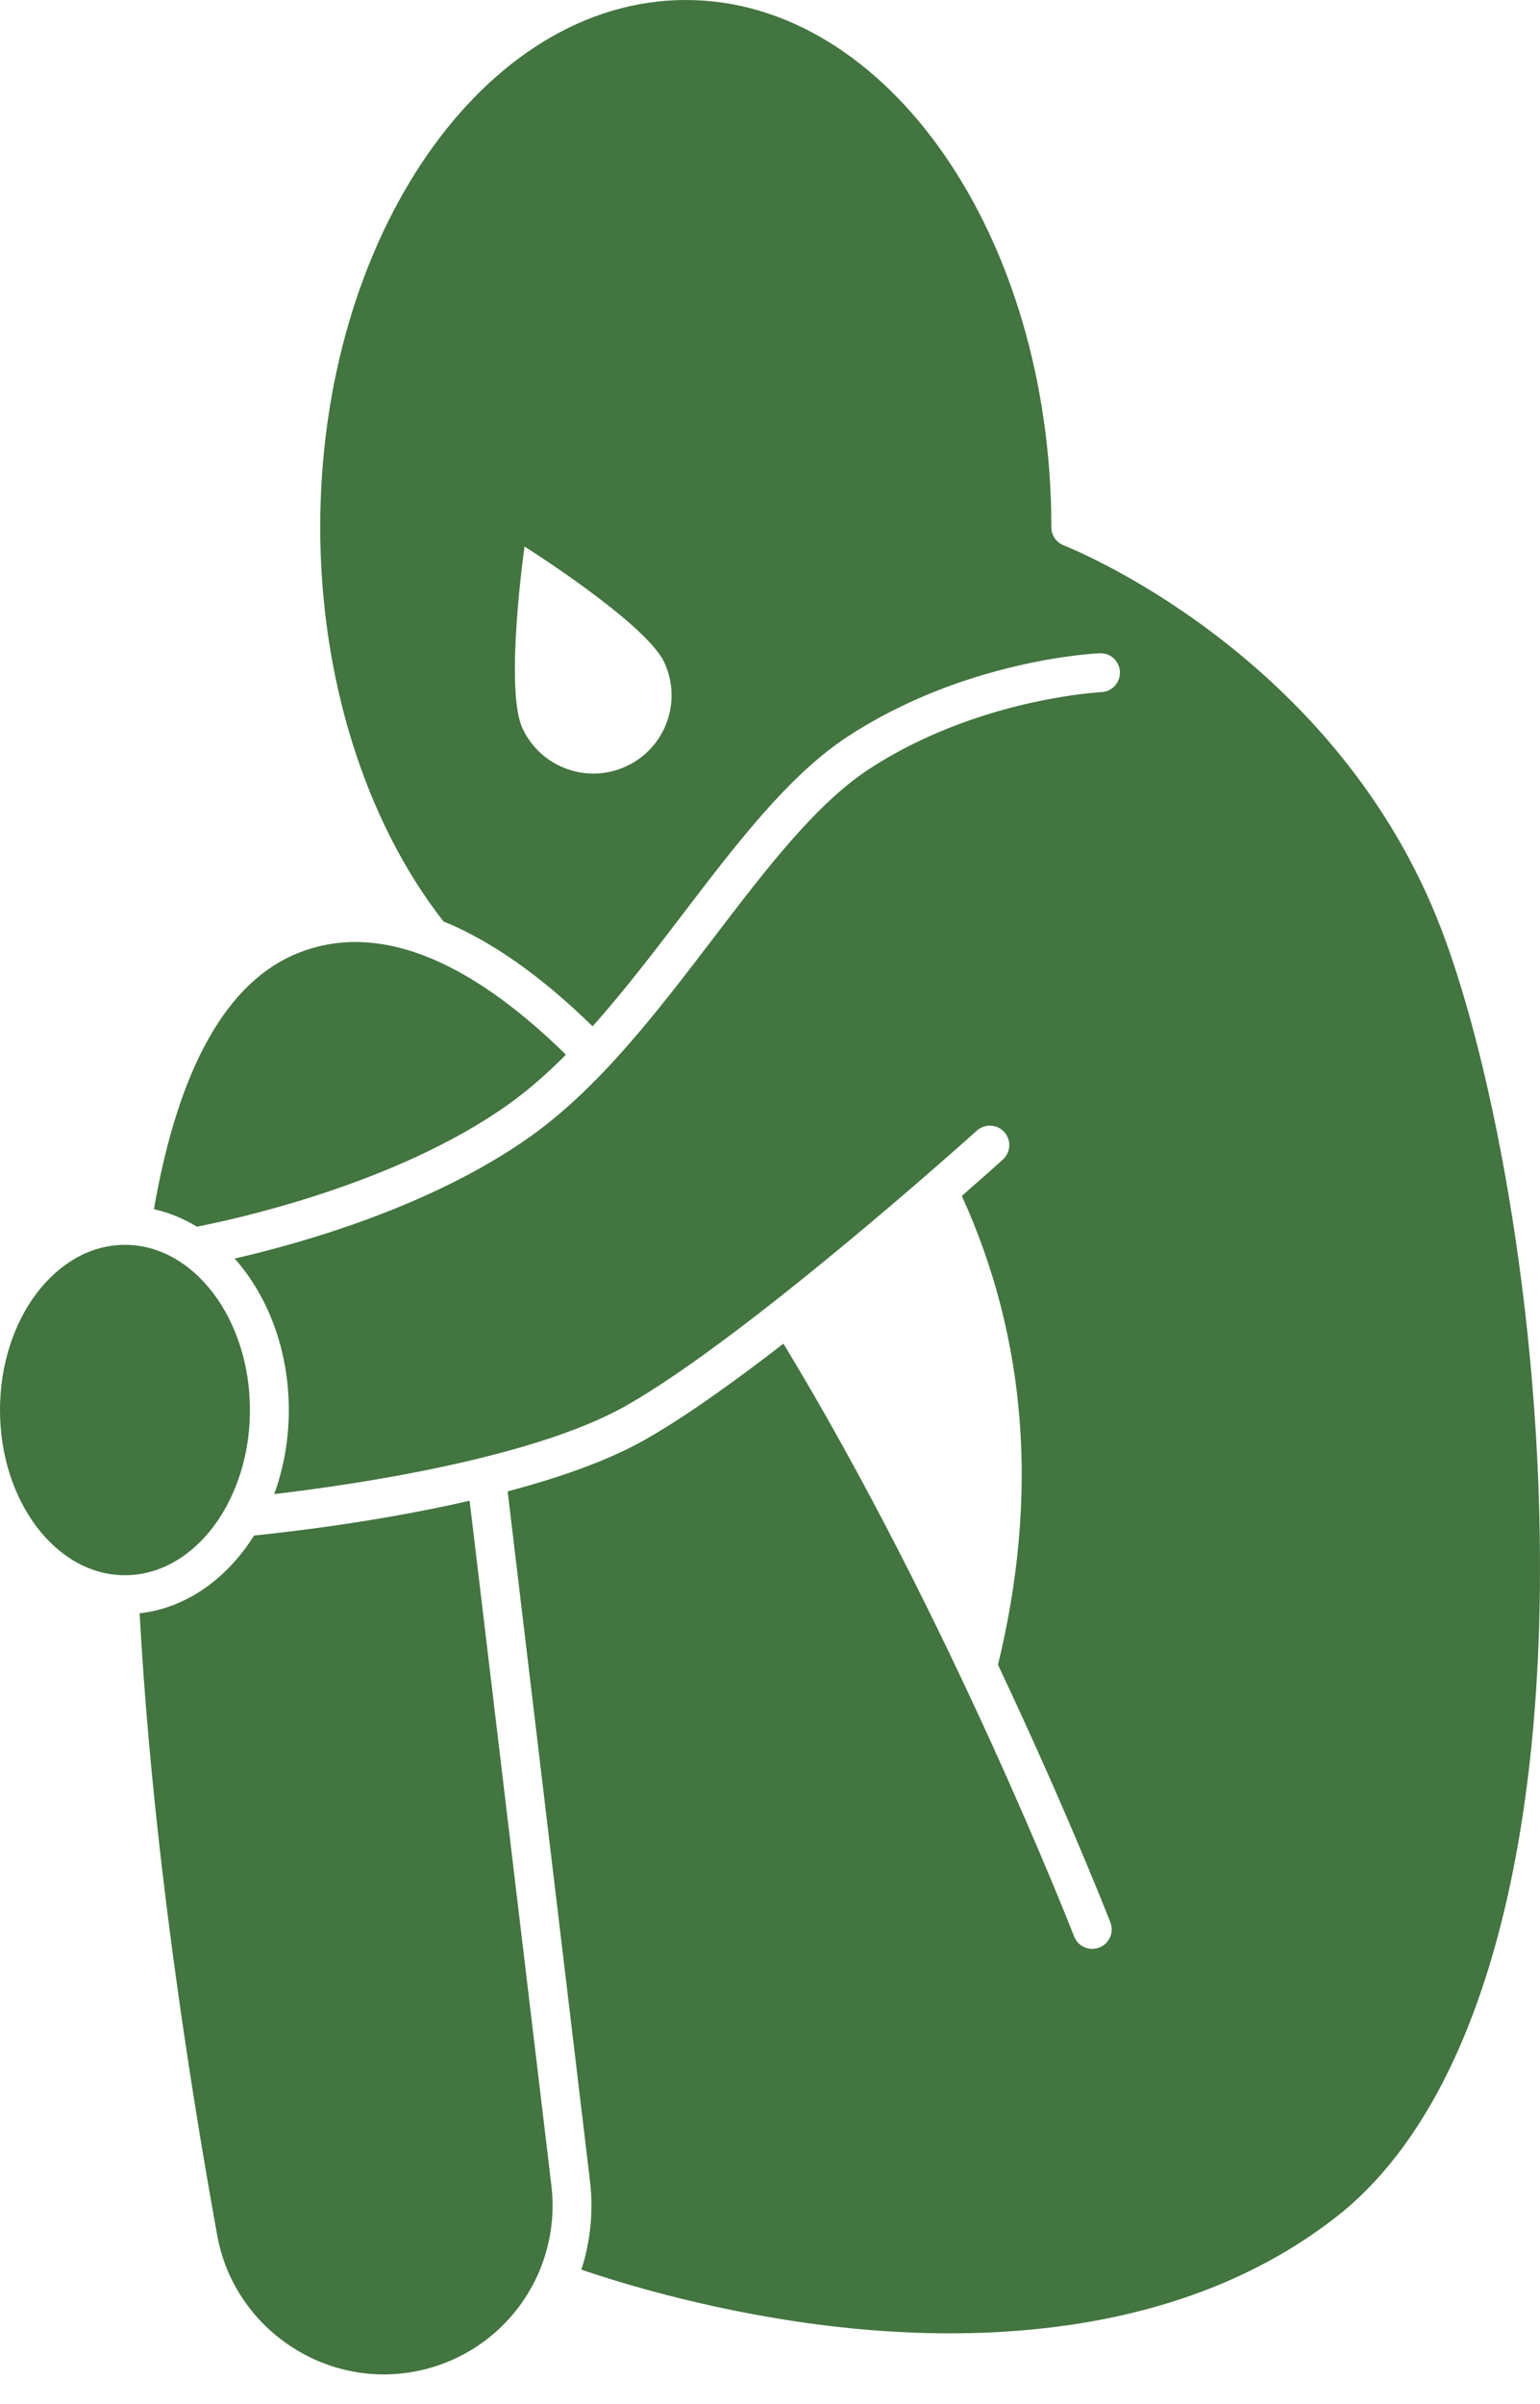
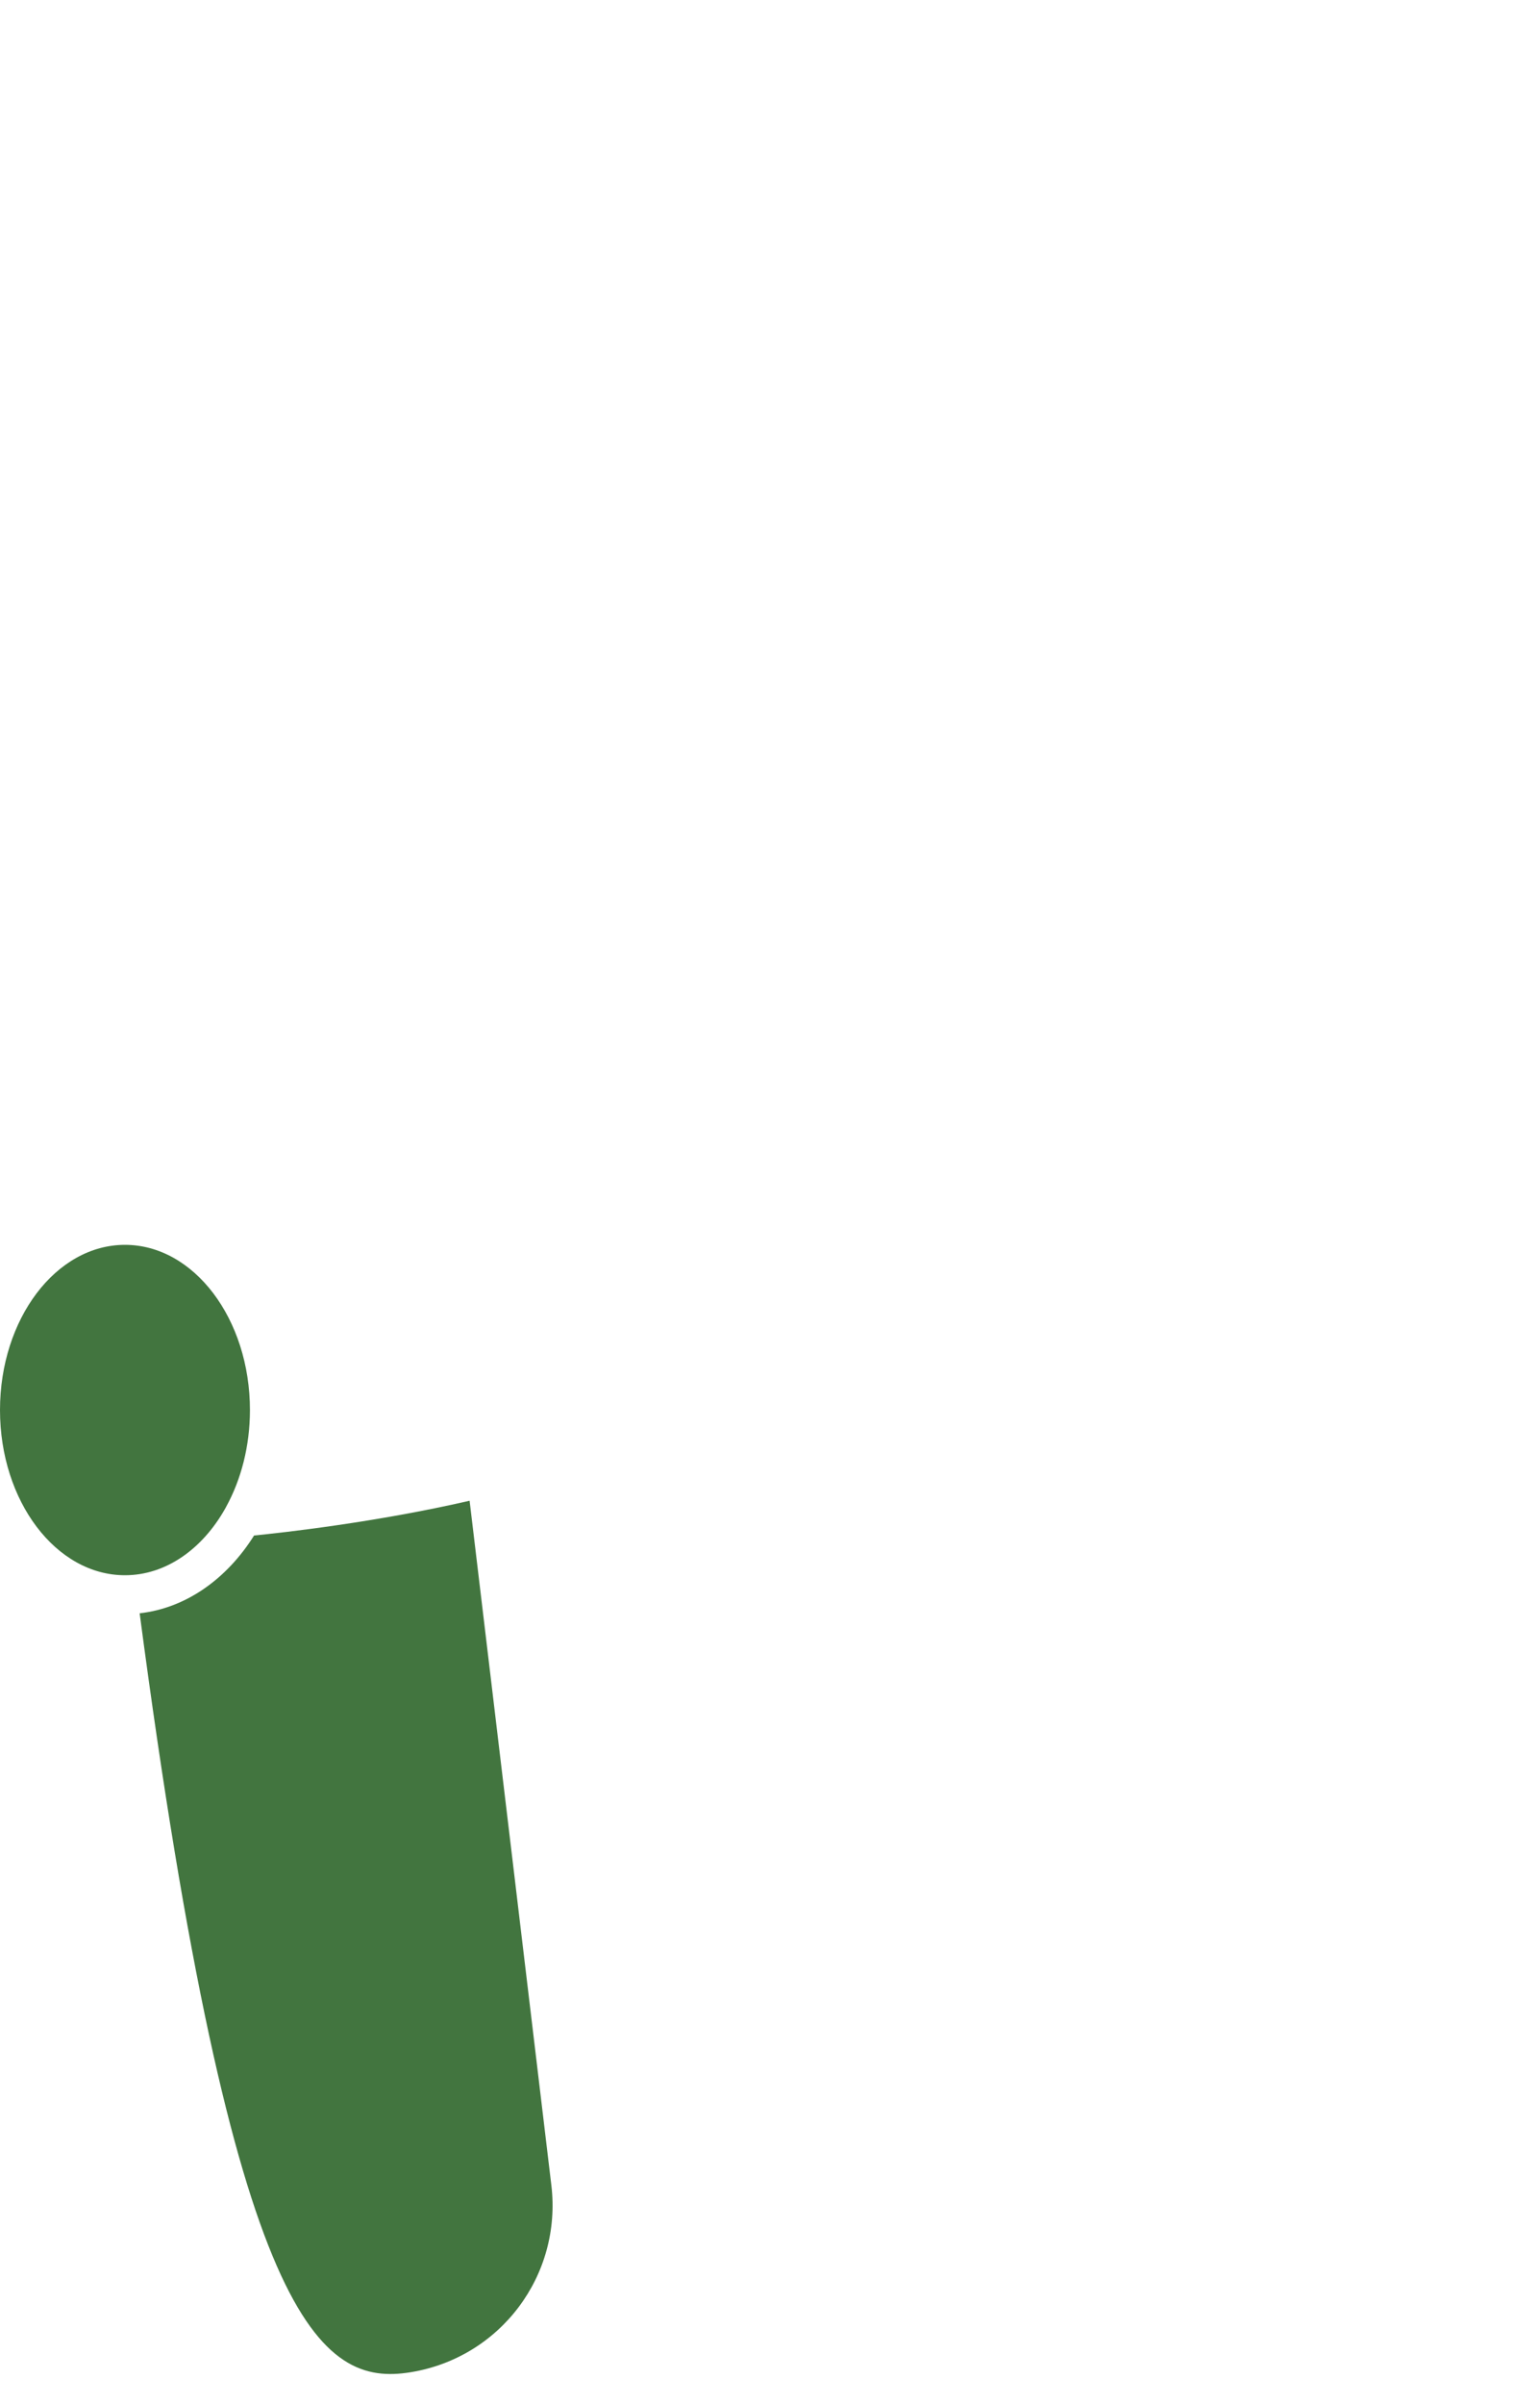
<svg xmlns="http://www.w3.org/2000/svg" width="50" height="78" viewBox="0 0 50 78" fill="none">
-   <path d="M15.247 48.693C12.202 49.392 9.22 49.724 8.249 49.821C7.367 51.226 6.04 52.178 4.534 52.345C4.935 59.741 6.118 67.373 7.054 72.536C7.585 75.461 10.405 77.45 13.341 76.968C16.247 76.491 18.25 73.827 17.901 70.902L15.247 48.693Z" fill="#42753F" />
+   <path d="M15.247 48.693C12.202 49.392 9.22 49.724 8.249 49.821C7.367 51.226 6.04 52.178 4.534 52.345C7.585 75.461 10.405 77.45 13.341 76.968C16.247 76.491 18.25 73.827 17.901 70.902L15.247 48.693Z" fill="#42753F" />
  <path d="M7.311 48.948C7.32 48.929 7.33 48.91 7.341 48.892C7.827 48.008 8.115 46.923 8.115 45.75C8.115 42.794 6.294 40.39 4.057 40.39C1.82 40.39 0 42.794 0 45.75C0 48.706 1.82 51.11 4.057 51.11C5.388 51.11 6.571 50.259 7.311 48.948Z" fill="#42753F" />
-   <path d="M16.497 35.839C17.148 35.376 17.772 34.827 18.375 34.22C15.141 31.052 12.233 29.934 9.729 30.902C7.391 31.805 5.801 34.607 4.998 39.233C5.489 39.343 5.957 39.536 6.392 39.801C7.543 39.578 12.839 38.443 16.497 35.839Z" fill="#42753F" />
-   <path d="M46.65 29.778C43.11 21.056 34.627 17.73 34.542 17.698C34.297 17.604 34.135 17.37 34.135 17.108C34.135 7.675 28.811 0 22.266 0C15.722 0 10.397 7.675 10.397 17.108C10.397 21.994 11.855 26.642 14.398 29.896C15.95 30.529 17.567 31.665 19.24 33.3C20.25 32.17 21.21 30.914 22.153 29.68C23.935 27.345 25.618 25.141 27.535 23.89C31.335 21.411 35.526 21.203 35.703 21.196C36.056 21.178 36.346 21.451 36.361 21.799C36.376 22.148 36.106 22.442 35.757 22.457C35.718 22.459 31.726 22.664 28.225 24.948C26.49 26.08 24.871 28.201 23.157 30.446C21.345 32.819 19.472 35.272 17.23 36.868C13.996 39.169 9.708 40.358 7.618 40.834C8.698 42.047 9.377 43.802 9.377 45.75C9.377 46.722 9.207 47.645 8.903 48.477C11.332 48.193 17.246 47.35 20.314 45.617C24.274 43.38 31.641 36.752 31.715 36.685C31.974 36.452 32.373 36.472 32.607 36.731C32.84 36.99 32.82 37.389 32.561 37.623C32.486 37.691 31.991 38.136 31.228 38.802C33.339 43.433 33.733 48.548 32.402 54.016C34.64 58.754 36.028 62.312 36.052 62.374C36.178 62.699 36.016 63.065 35.691 63.191C35.616 63.22 35.539 63.234 35.463 63.234C35.21 63.234 34.971 63.081 34.874 62.831C34.834 62.726 30.836 52.479 25.436 43.596C23.833 44.837 22.226 45.987 20.935 46.717C19.721 47.403 18.131 47.953 16.482 48.389L19.154 70.752C19.274 71.757 19.168 72.737 18.876 73.64C20.156 74.079 23.387 75.082 27.302 75.51C31.915 76.014 38.455 75.799 43.411 71.909C47.568 68.647 49.907 61.383 49.997 51.455C50.079 42.428 48.32 33.891 46.65 29.778ZM20.332 24.864C19.06 25.453 17.551 24.899 16.962 23.627C16.373 22.355 17.03 17.732 17.03 17.732C17.03 17.732 20.98 20.221 21.569 21.494C22.159 22.766 21.605 24.275 20.332 24.864Z" fill="#42753F" />
</svg>